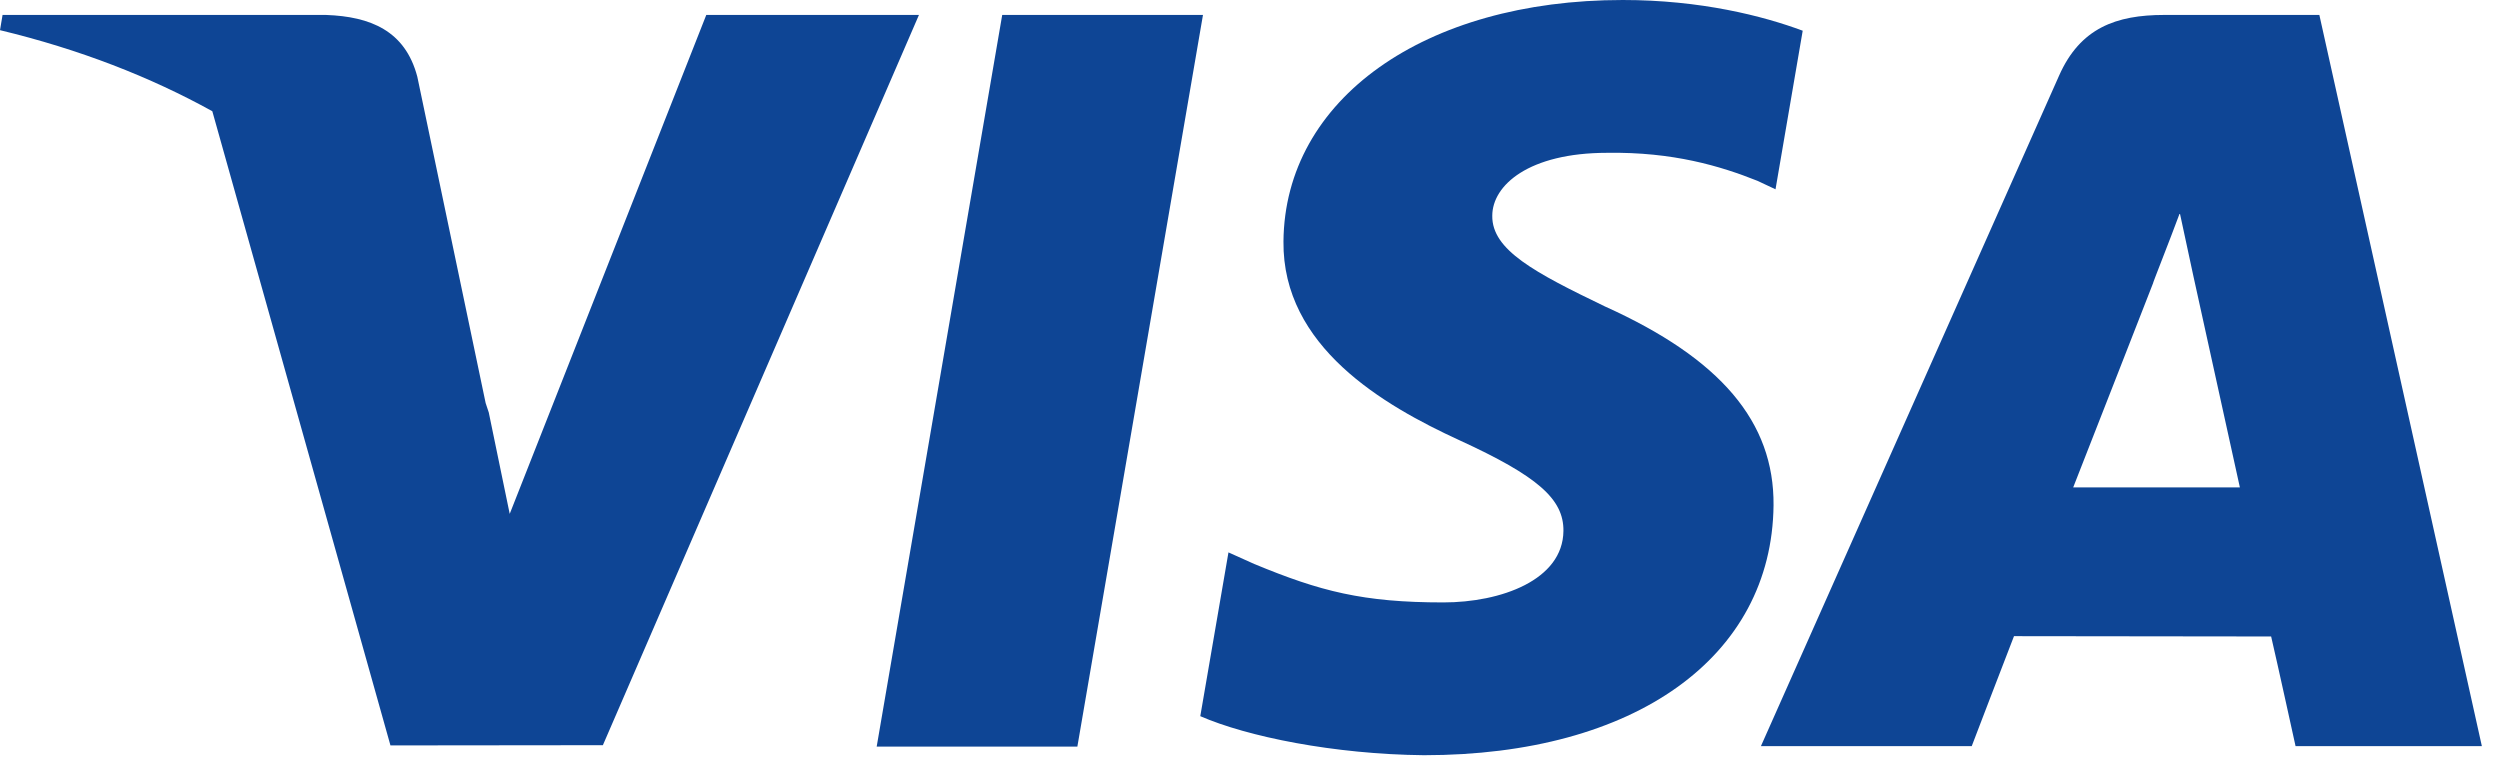
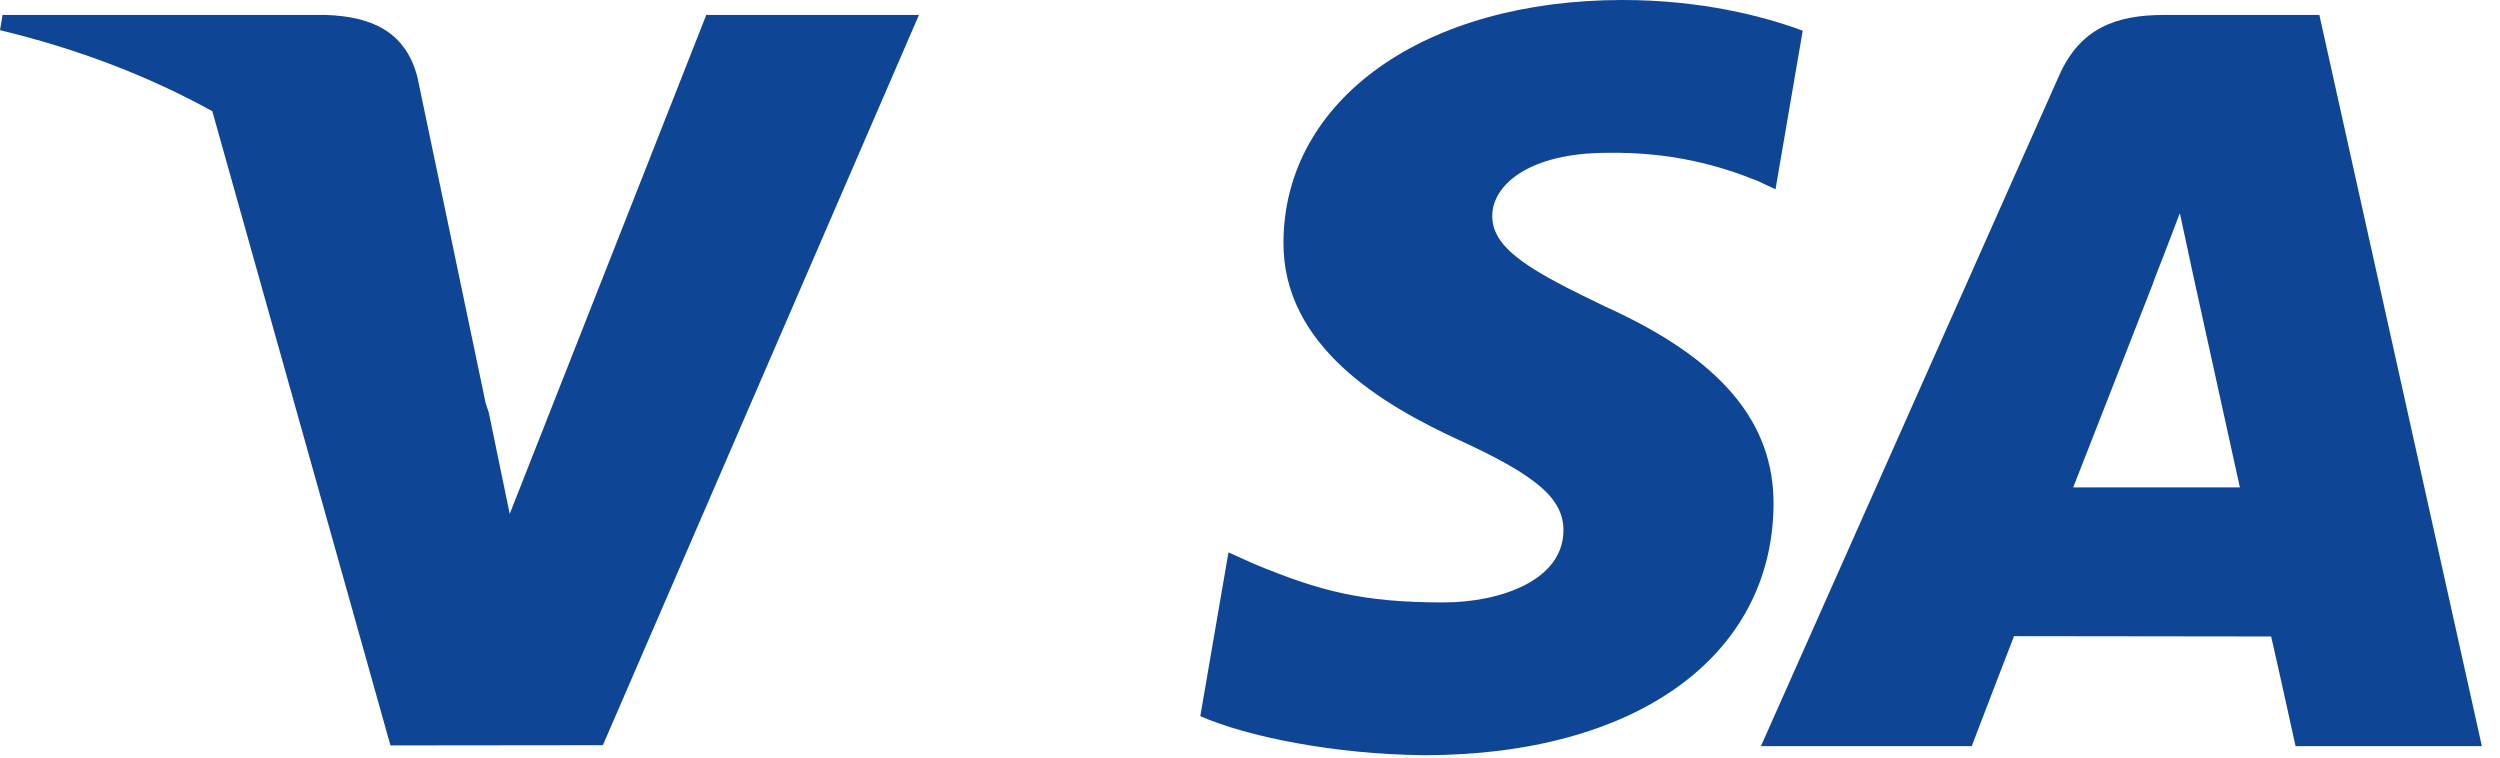
<svg xmlns="http://www.w3.org/2000/svg" width="132" height="40" viewBox="0 0 132 40" fill="none">
-   <path d="M46.289 39.42L52.917 0.79H63.517L56.885 39.42H46.289Z" fill="#0E4595" />
  <path d="M95.183 1.622C93.084 0.84 89.793 0 85.683 0C75.208 0 67.83 5.239 67.767 12.748C67.708 18.299 73.035 21.396 77.056 23.244C81.182 25.137 82.569 26.345 82.549 28.035C82.523 30.625 79.254 31.808 76.207 31.808C71.964 31.808 69.71 31.222 66.229 29.78L64.863 29.166L63.375 37.814C65.851 38.893 70.429 39.827 75.183 39.875C86.327 39.875 93.56 34.696 93.643 26.677C93.682 22.282 90.858 18.938 84.742 16.181C81.037 14.394 78.768 13.201 78.792 11.392C78.792 9.786 80.713 8.069 84.863 8.069C88.329 8.016 90.841 8.767 92.797 9.549L93.747 9.995L95.183 1.622Z" fill="#0E4595" />
  <path d="M122.462 0.789H114.271C111.733 0.789 109.834 1.477 108.72 3.993L92.977 39.395H104.108C104.108 39.395 105.928 34.635 106.339 33.589C107.556 33.589 118.37 33.606 119.916 33.606C120.233 34.959 121.205 39.395 121.205 39.395H131.042L122.462 0.789ZM109.465 25.734C110.342 23.508 113.689 14.935 113.689 14.935C113.627 15.037 114.56 12.698 115.095 11.248L115.811 14.578C115.811 14.578 117.841 23.799 118.265 25.733H109.465V25.734Z" fill="#0E4595" />
  <path d="M0.135 0.79L0 1.593C4.19 2.601 7.933 4.059 11.21 5.873L20.616 39.358L31.832 39.346L48.52 0.79H37.291L26.913 27.133L25.807 21.779C25.756 21.613 25.699 21.448 25.642 21.282L22.034 4.051C21.392 1.605 19.531 0.875 17.229 0.79H0.135Z" fill="#0E4595" />
</svg>